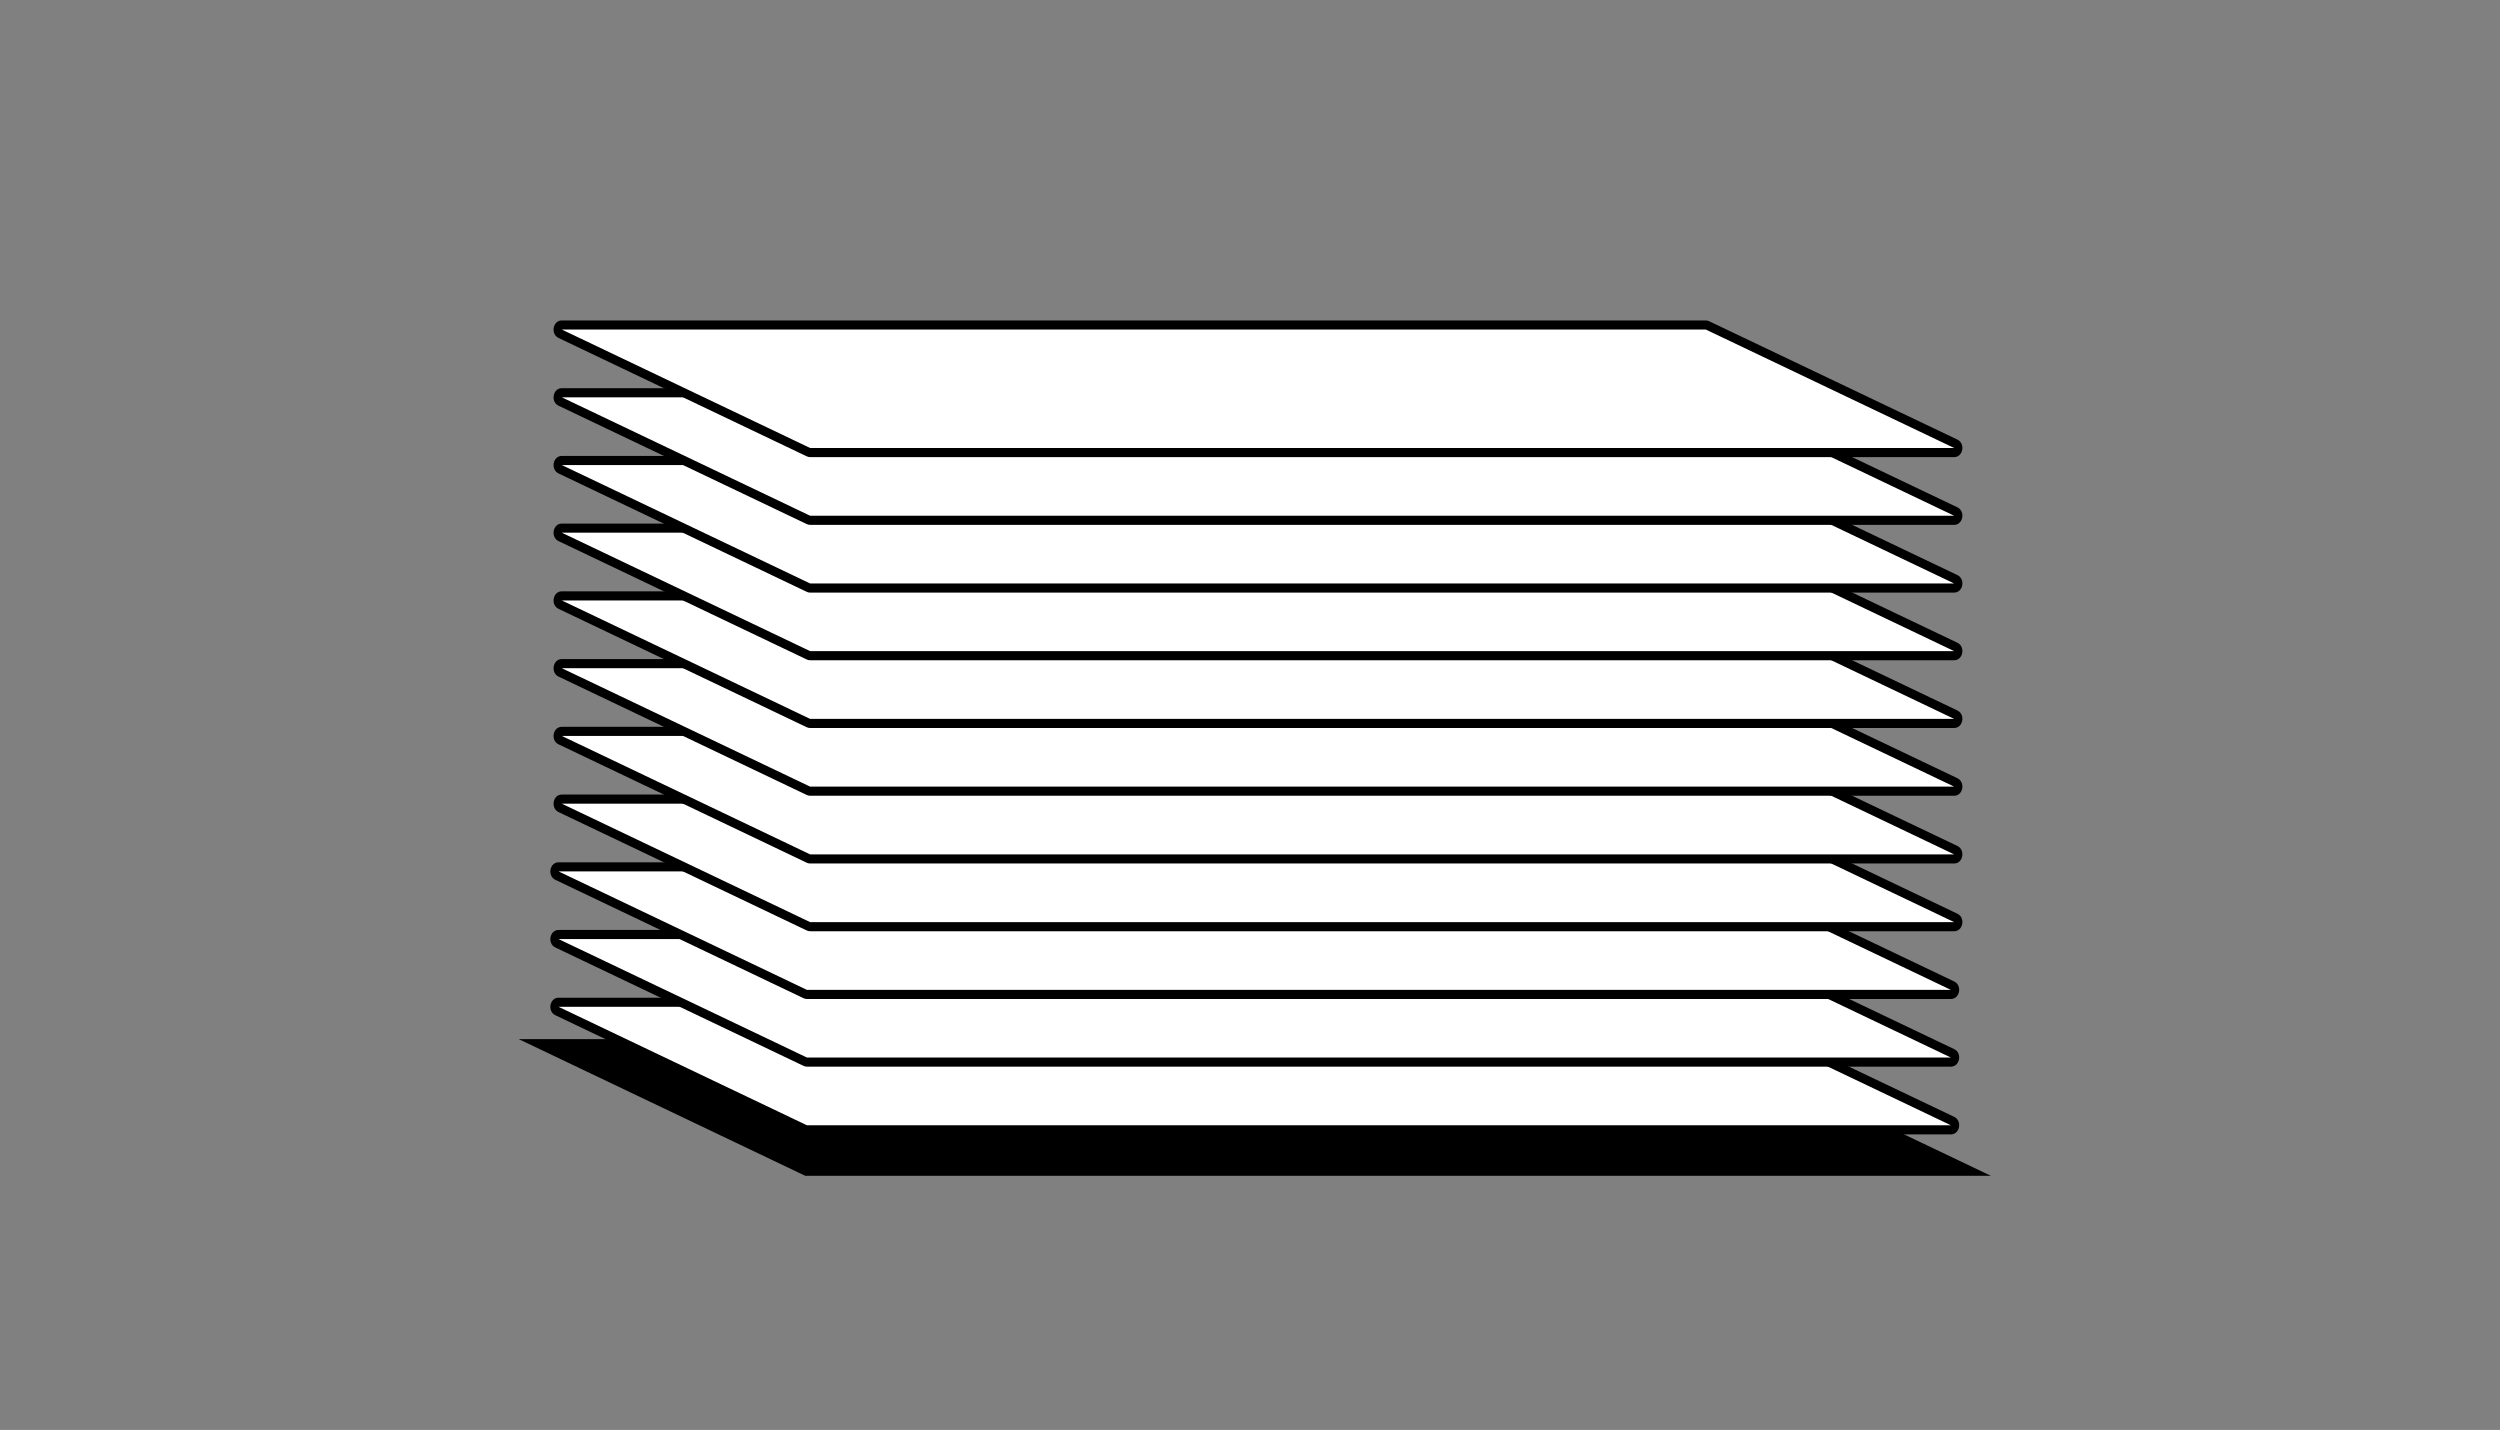
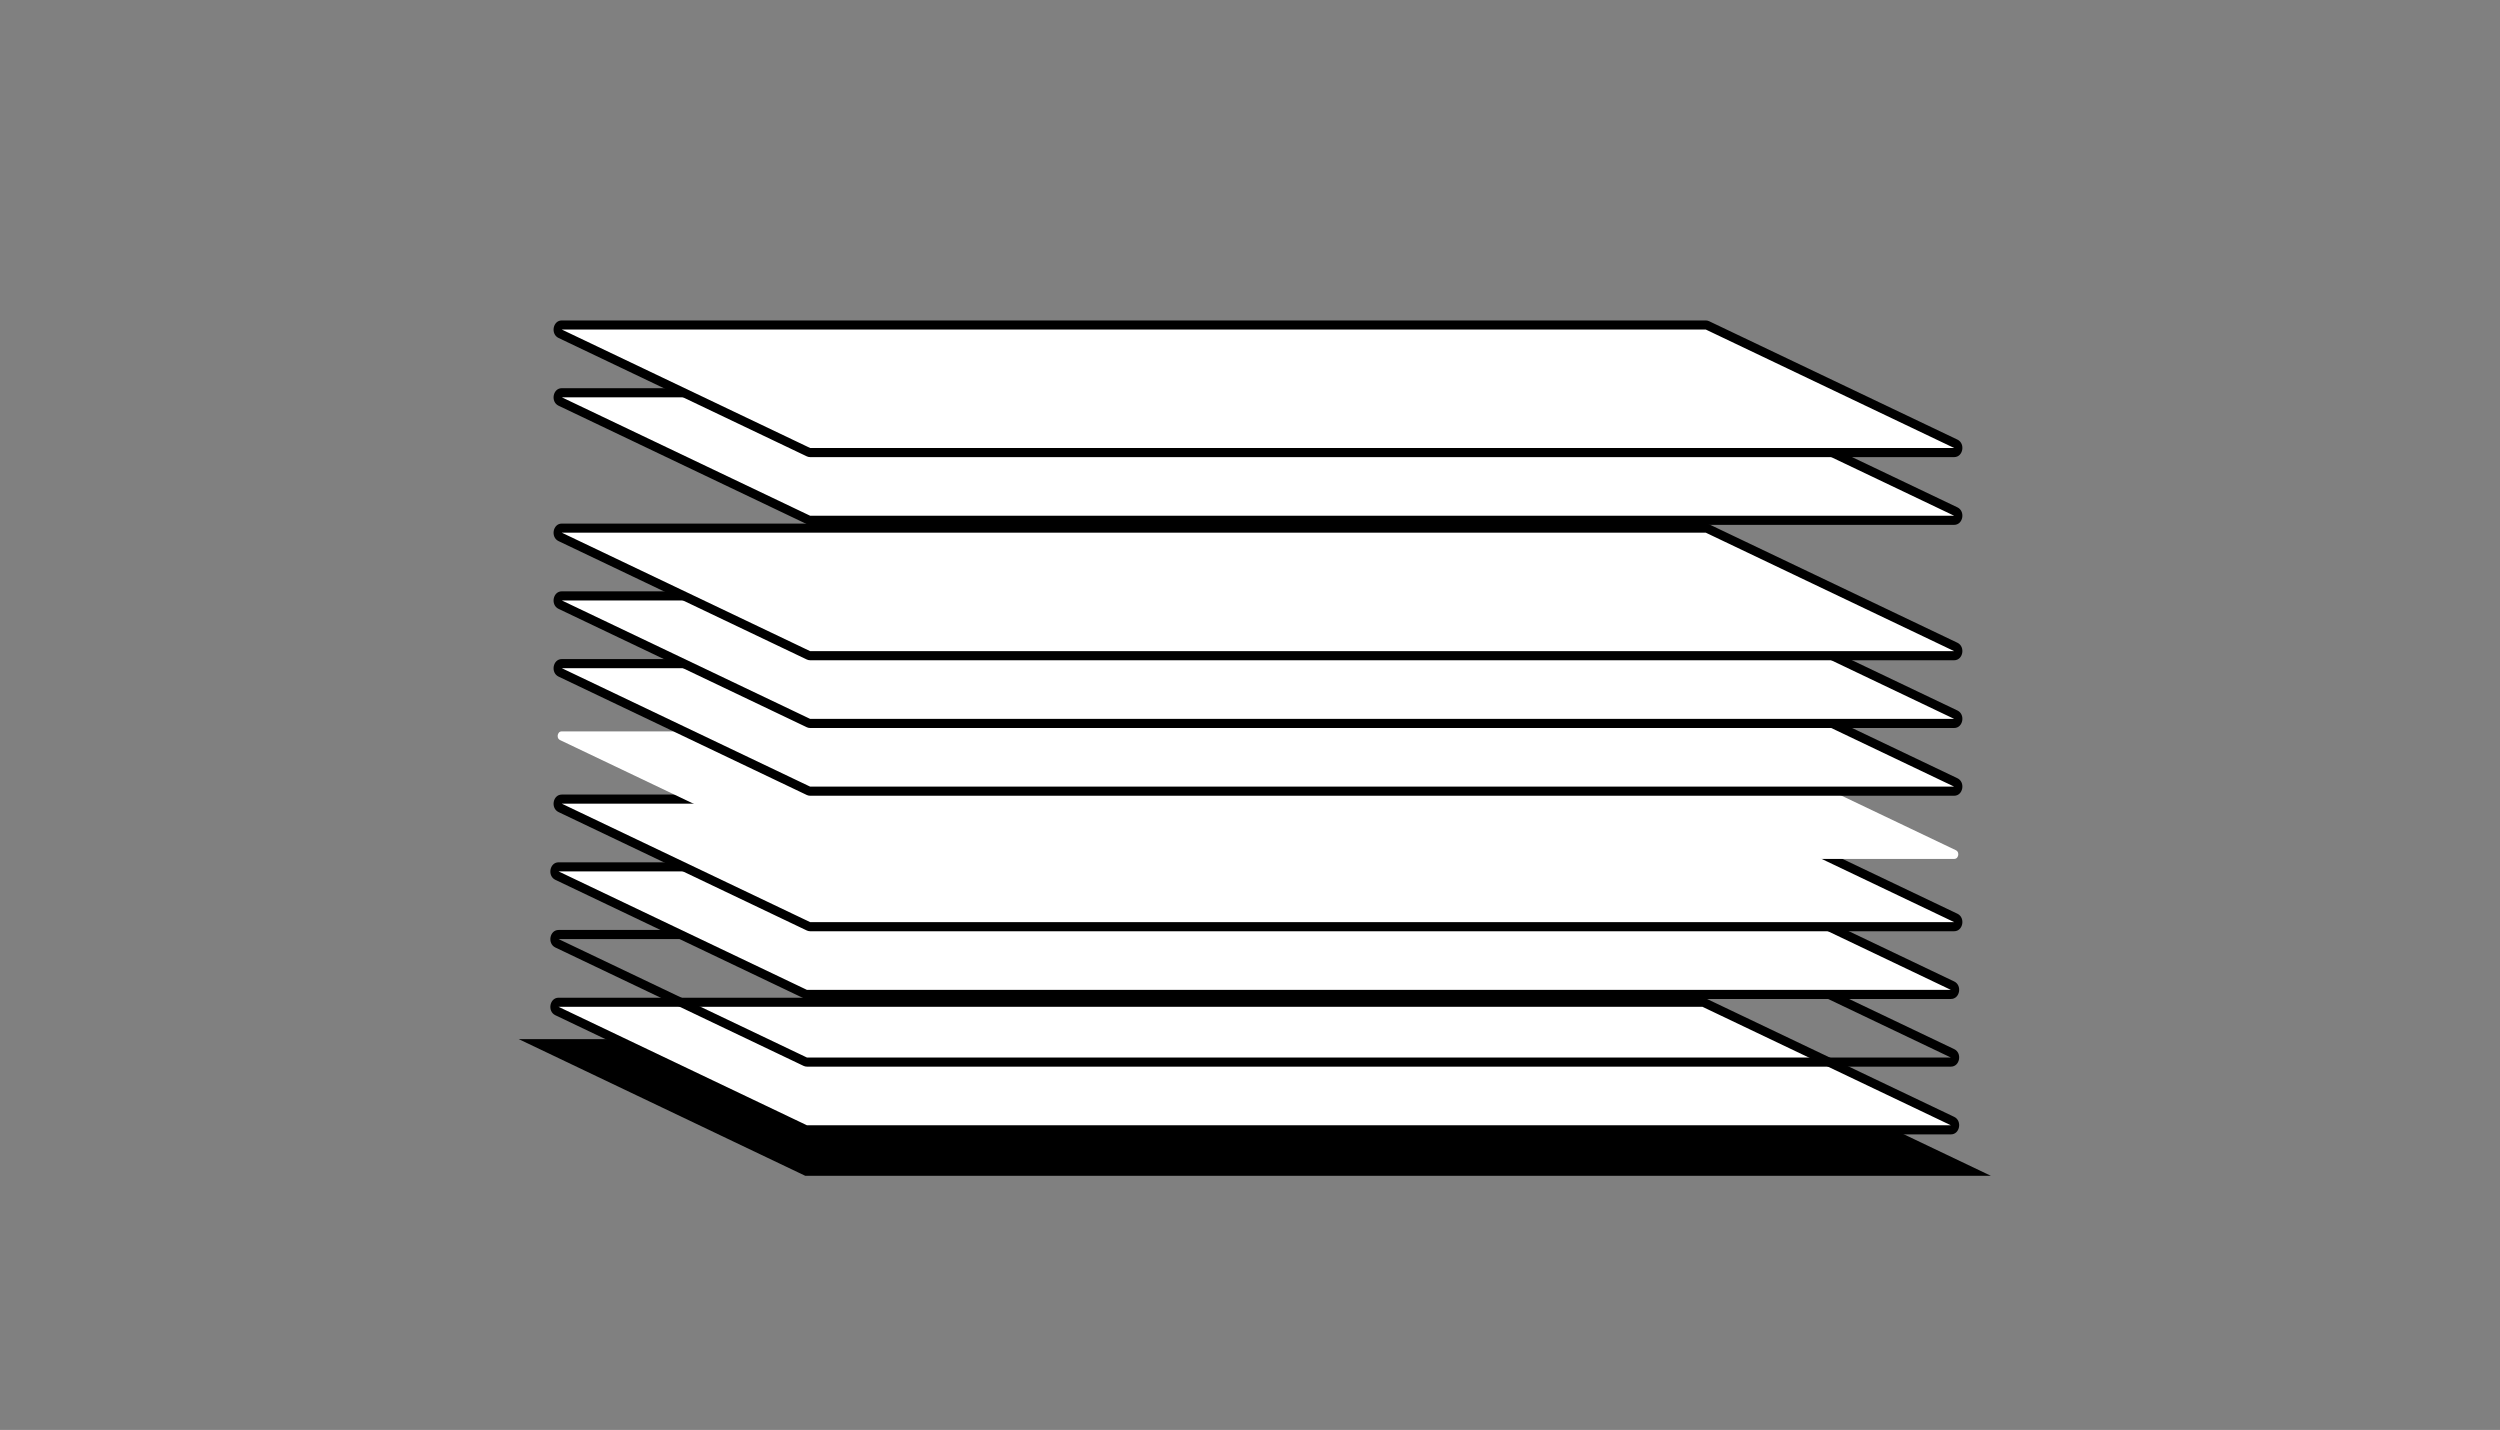
<svg xmlns="http://www.w3.org/2000/svg" width="264" height="151" viewBox="0 0 264 151" fill="none">
  <rect x="0" y="0" width="264" height="151" fill="#808080" stroke="none" />
  <g clip-path="url(#clip0_2116_5267)">
    <path d="M210.23 124.162H85.03L54.77 109.729H179.97L210.23 124.162Z" fill="#122D38" style="fill:#122D38;fill:color(display-p3 0.071 0.176 0.22);fill-opacity:1;" />
    <path d="M85.211 119.309C85.15 119.309 85.09 119.299 85.037 119.27L58.813 106.763C58.51 106.619 58.544 106.311 58.562 106.224C58.579 106.137 58.657 105.839 58.987 105.839H179.795C179.856 105.839 179.916 105.848 179.969 105.877L206.193 118.385C206.497 118.529 206.462 118.837 206.444 118.924C206.427 119.01 206.349 119.309 206.019 119.309H85.211Z" fill="white" style="fill:white;fill-opacity:1;" />
    <path d="M179.786 106.321L206.01 118.828H85.211L58.987 106.321H179.795M179.786 105.358H58.987C58.041 105.358 57.78 106.792 58.64 107.206L84.864 119.714C84.968 119.762 85.089 119.791 85.211 119.791H206.019C206.965 119.791 207.225 118.356 206.366 117.942L180.142 105.435C180.038 105.387 179.916 105.358 179.795 105.358H179.786Z" fill="#122D38" style="fill:#122D38;fill:color(display-p3 0.071 0.176 0.22);fill-opacity:1;" />
-     <path d="M85.211 112.155C85.15 112.155 85.09 112.146 85.037 112.117L58.813 99.609C58.51 99.465 58.544 99.157 58.562 99.07C58.579 98.984 58.657 98.685 58.987 98.685H179.795C179.856 98.685 179.908 98.695 179.969 98.724L206.193 111.231C206.497 111.375 206.462 111.683 206.444 111.77C206.427 111.857 206.349 112.155 206.019 112.155H85.211Z" fill="white" style="fill:white;fill-opacity:1;" />
    <path d="M179.786 99.167L206.01 111.674H85.211L58.987 99.167H179.795M179.786 98.204H58.987C58.041 98.204 57.78 99.638 58.64 100.053L84.864 112.56C84.968 112.608 85.089 112.637 85.211 112.637H206.019C206.965 112.637 207.225 111.202 206.366 110.788L180.142 98.281C180.038 98.233 179.916 98.204 179.795 98.204H179.786Z" fill="#122D38" style="fill:#122D38;fill:color(display-p3 0.071 0.176 0.22);fill-opacity:1;" />
    <path d="M85.211 105.011C85.15 105.011 85.09 105.001 85.037 104.972L58.813 92.465C58.51 92.321 58.544 92.013 58.562 91.926C58.579 91.839 58.657 91.541 58.987 91.541H179.795C179.856 91.541 179.916 91.55 179.969 91.579L206.193 104.087C206.497 104.231 206.462 104.539 206.444 104.626C206.427 104.712 206.349 105.011 206.019 105.011H85.211Z" fill="white" style="fill:white;fill-opacity:1;" />
    <path d="M179.786 92.022L206.01 104.53H85.211L58.987 92.022H179.795M179.786 91.06H58.987C58.041 91.06 57.78 92.494 58.64 92.908L84.864 105.415C84.968 105.464 85.089 105.492 85.211 105.492H206.019C206.965 105.492 207.225 104.058 206.366 103.644L180.142 91.137C180.038 91.088 179.916 91.06 179.795 91.06H179.786Z" fill="#122D38" style="fill:#122D38;fill:color(display-p3 0.071 0.176 0.22);fill-opacity:1;" />
    <path d="M85.551 97.857C85.49 97.857 85.429 97.847 85.377 97.819L59.153 85.311C58.849 85.167 58.884 84.859 58.901 84.772C58.919 84.685 58.997 84.387 59.327 84.387H180.135C180.196 84.387 180.248 84.397 180.308 84.425L206.533 96.933C206.836 97.077 206.802 97.385 206.784 97.472C206.767 97.559 206.689 97.857 206.359 97.857H85.551Z" fill="white" style="fill:white;fill-opacity:1;" />
    <path d="M180.135 84.869L206.359 97.376H85.551L59.327 84.869H180.135ZM180.135 83.906H59.327C58.38 83.906 58.12 85.34 58.979 85.754L85.204 98.262C85.308 98.31 85.429 98.339 85.551 98.339H206.359C207.305 98.339 207.565 96.904 206.706 96.49L180.482 83.983C180.378 83.935 180.256 83.906 180.135 83.906Z" fill="#122D38" style="fill:#122D38;fill:color(display-p3 0.071 0.176 0.22);fill-opacity:1;" />
    <path d="M85.551 90.703C85.49 90.703 85.429 90.694 85.377 90.665L59.153 78.157C58.849 78.013 58.884 77.705 58.901 77.618C58.919 77.532 58.997 77.233 59.327 77.233H180.135C180.196 77.233 180.248 77.243 180.308 77.272L206.533 89.779C206.836 89.923 206.802 90.231 206.784 90.318C206.767 90.405 206.689 90.703 206.359 90.703H85.551Z" fill="white" style="fill:white;fill-opacity:1;" />
-     <path d="M180.135 77.715L206.359 90.222H85.551L59.327 77.715H180.135ZM180.135 76.752H59.327C58.38 76.752 58.12 78.186 58.979 78.6L85.204 91.108C85.308 91.156 85.429 91.185 85.551 91.185H206.359C207.305 91.185 207.565 89.75 206.706 89.336L180.482 76.829C180.378 76.781 180.256 76.752 180.135 76.752Z" fill="#122D38" style="fill:#122D38;fill:color(display-p3 0.071 0.176 0.22);fill-opacity:1;" />
    <path d="M85.551 83.549C85.49 83.549 85.438 83.54 85.377 83.511L59.153 71.004C58.849 70.859 58.884 70.551 58.901 70.465C58.919 70.378 58.997 70.079 59.327 70.079H180.135C180.196 70.079 180.248 70.089 180.308 70.118L206.533 82.625C206.836 82.769 206.802 83.078 206.784 83.164C206.767 83.251 206.689 83.549 206.359 83.549H85.551Z" fill="white" style="fill:white;fill-opacity:1;" />
    <path d="M180.135 70.561L206.359 83.068H85.551L59.327 70.561H180.135ZM180.135 69.598H59.327C58.38 69.598 58.12 71.032 58.979 71.447L85.204 83.954C85.308 84.002 85.429 84.031 85.551 84.031H206.359C207.305 84.031 207.565 82.596 206.706 82.182L180.482 69.675C180.378 69.627 180.256 69.598 180.135 69.598Z" fill="#122D38" style="fill:#122D38;fill:color(display-p3 0.071 0.176 0.22);fill-opacity:1;" />
    <path d="M85.551 76.395C85.49 76.395 85.429 76.386 85.377 76.357L59.153 63.85C58.849 63.705 58.884 63.397 58.901 63.31C58.919 63.224 58.997 62.925 59.327 62.925H180.135C180.196 62.925 180.248 62.935 180.308 62.964L206.533 75.471C206.836 75.615 206.802 75.924 206.784 76.01C206.767 76.097 206.689 76.395 206.359 76.395H85.551Z" fill="white" style="fill:white;fill-opacity:1;" />
    <path d="M180.135 63.407L206.359 75.914H85.551L59.327 63.407H180.135ZM180.135 62.444H59.327C58.38 62.444 58.12 63.879 58.979 64.293L85.204 76.8C85.308 76.848 85.429 76.877 85.551 76.877H206.359C207.305 76.877 207.565 75.442 206.706 75.028L180.482 62.521C180.378 62.473 180.256 62.444 180.135 62.444Z" fill="#122D38" style="fill:#122D38;fill:color(display-p3 0.071 0.176 0.22);fill-opacity:1;" />
    <path d="M85.551 69.242C85.49 69.242 85.438 69.232 85.377 69.203L59.153 56.696C58.849 56.551 58.884 56.243 58.901 56.157C58.919 56.07 58.997 55.772 59.327 55.772H180.135C180.196 55.772 180.248 55.781 180.308 55.81L206.533 68.317C206.836 68.462 206.802 68.77 206.784 68.856C206.767 68.943 206.689 69.242 206.359 69.242H85.551Z" fill="white" style="fill:white;fill-opacity:1;" />
    <path d="M180.135 56.253L206.359 68.76H85.551L59.327 56.253H180.135ZM180.135 55.29H59.327C58.38 55.29 58.12 56.725 58.979 57.139L85.204 69.646C85.308 69.694 85.429 69.723 85.551 69.723H206.359C207.305 69.723 207.565 68.289 206.706 67.875L180.482 55.367C180.378 55.319 180.256 55.29 180.135 55.29Z" fill="#122D38" style="fill:#122D38;fill:color(display-p3 0.071 0.176 0.22);fill-opacity:1;" />
-     <path d="M85.551 62.097C85.49 62.097 85.429 62.088 85.377 62.059L59.153 49.551C58.849 49.407 58.884 49.099 58.901 49.012C58.919 48.926 58.997 48.627 59.327 48.627H180.135C180.196 48.627 180.248 48.637 180.308 48.666L206.533 61.173C206.836 61.317 206.802 61.626 206.784 61.712C206.767 61.799 206.689 62.097 206.359 62.097H85.551Z" fill="white" style="fill:white;fill-opacity:1;" />
-     <path d="M180.135 49.109L206.359 61.616H85.551L59.327 49.109H180.135ZM180.135 48.146H59.327C58.38 48.146 58.12 49.581 58.979 49.995L85.204 62.502C85.308 62.55 85.429 62.579 85.551 62.579H206.359C207.305 62.579 207.565 61.144 206.706 60.73L180.482 48.223C180.378 48.175 180.256 48.146 180.135 48.146Z" fill="#122D38" style="fill:#122D38;fill:color(display-p3 0.071 0.176 0.22);fill-opacity:1;" />
    <path d="M85.551 54.944C85.49 54.944 85.438 54.934 85.377 54.905L59.153 42.398C58.849 42.253 58.884 41.945 58.901 41.858C58.919 41.772 58.997 41.473 59.327 41.473H180.135C180.196 41.473 180.248 41.483 180.308 41.512L206.533 54.019C206.836 54.164 206.802 54.472 206.784 54.558C206.767 54.645 206.689 54.944 206.359 54.944H85.551Z" fill="white" style="fill:white;fill-opacity:1;" />
    <path d="M180.135 41.955L206.359 54.462H85.551L59.327 41.955H180.135ZM180.135 40.992H59.327C58.38 40.992 58.12 42.427 58.979 42.841L85.204 55.348C85.308 55.396 85.429 55.425 85.551 55.425H206.359C207.305 55.425 207.565 53.99 206.706 53.576L180.482 41.069C180.378 41.021 180.256 40.992 180.135 40.992Z" fill="#122D38" style="fill:#122D38;fill:color(display-p3 0.071 0.176 0.22);fill-opacity:1;" />
    <path d="M85.551 47.79C85.49 47.79 85.429 47.78 85.377 47.751L59.153 35.244C58.849 35.099 58.884 34.791 58.901 34.705C58.919 34.618 58.997 34.32 59.327 34.32H180.135C180.196 34.32 180.248 34.329 180.308 34.358L206.533 46.865C206.836 47.01 206.802 47.318 206.784 47.404C206.767 47.491 206.689 47.79 206.359 47.79H85.551Z" fill="white" style="fill:white;fill-opacity:1;" />
    <path d="M180.135 34.801L206.359 47.308H85.551L59.327 34.801H180.135ZM180.135 33.838H59.327C58.38 33.838 58.12 35.273 58.979 35.687L85.204 48.194C85.308 48.242 85.429 48.271 85.551 48.271H206.359C207.305 48.271 207.565 46.836 206.706 46.422L180.473 33.915C180.369 33.867 180.247 33.838 180.126 33.838H180.135Z" fill="#122D38" style="fill:#122D38;fill:color(display-p3 0.071 0.176 0.22);fill-opacity:1;" />
  </g>
  <defs>
    <clipPath id="clip0_2116_5267">
      <rect width="155.461" height="90.324" fill="white" style="fill:white;fill-opacity:1;" transform="translate(54.77 33.838)" />
    </clipPath>
  </defs>
</svg>